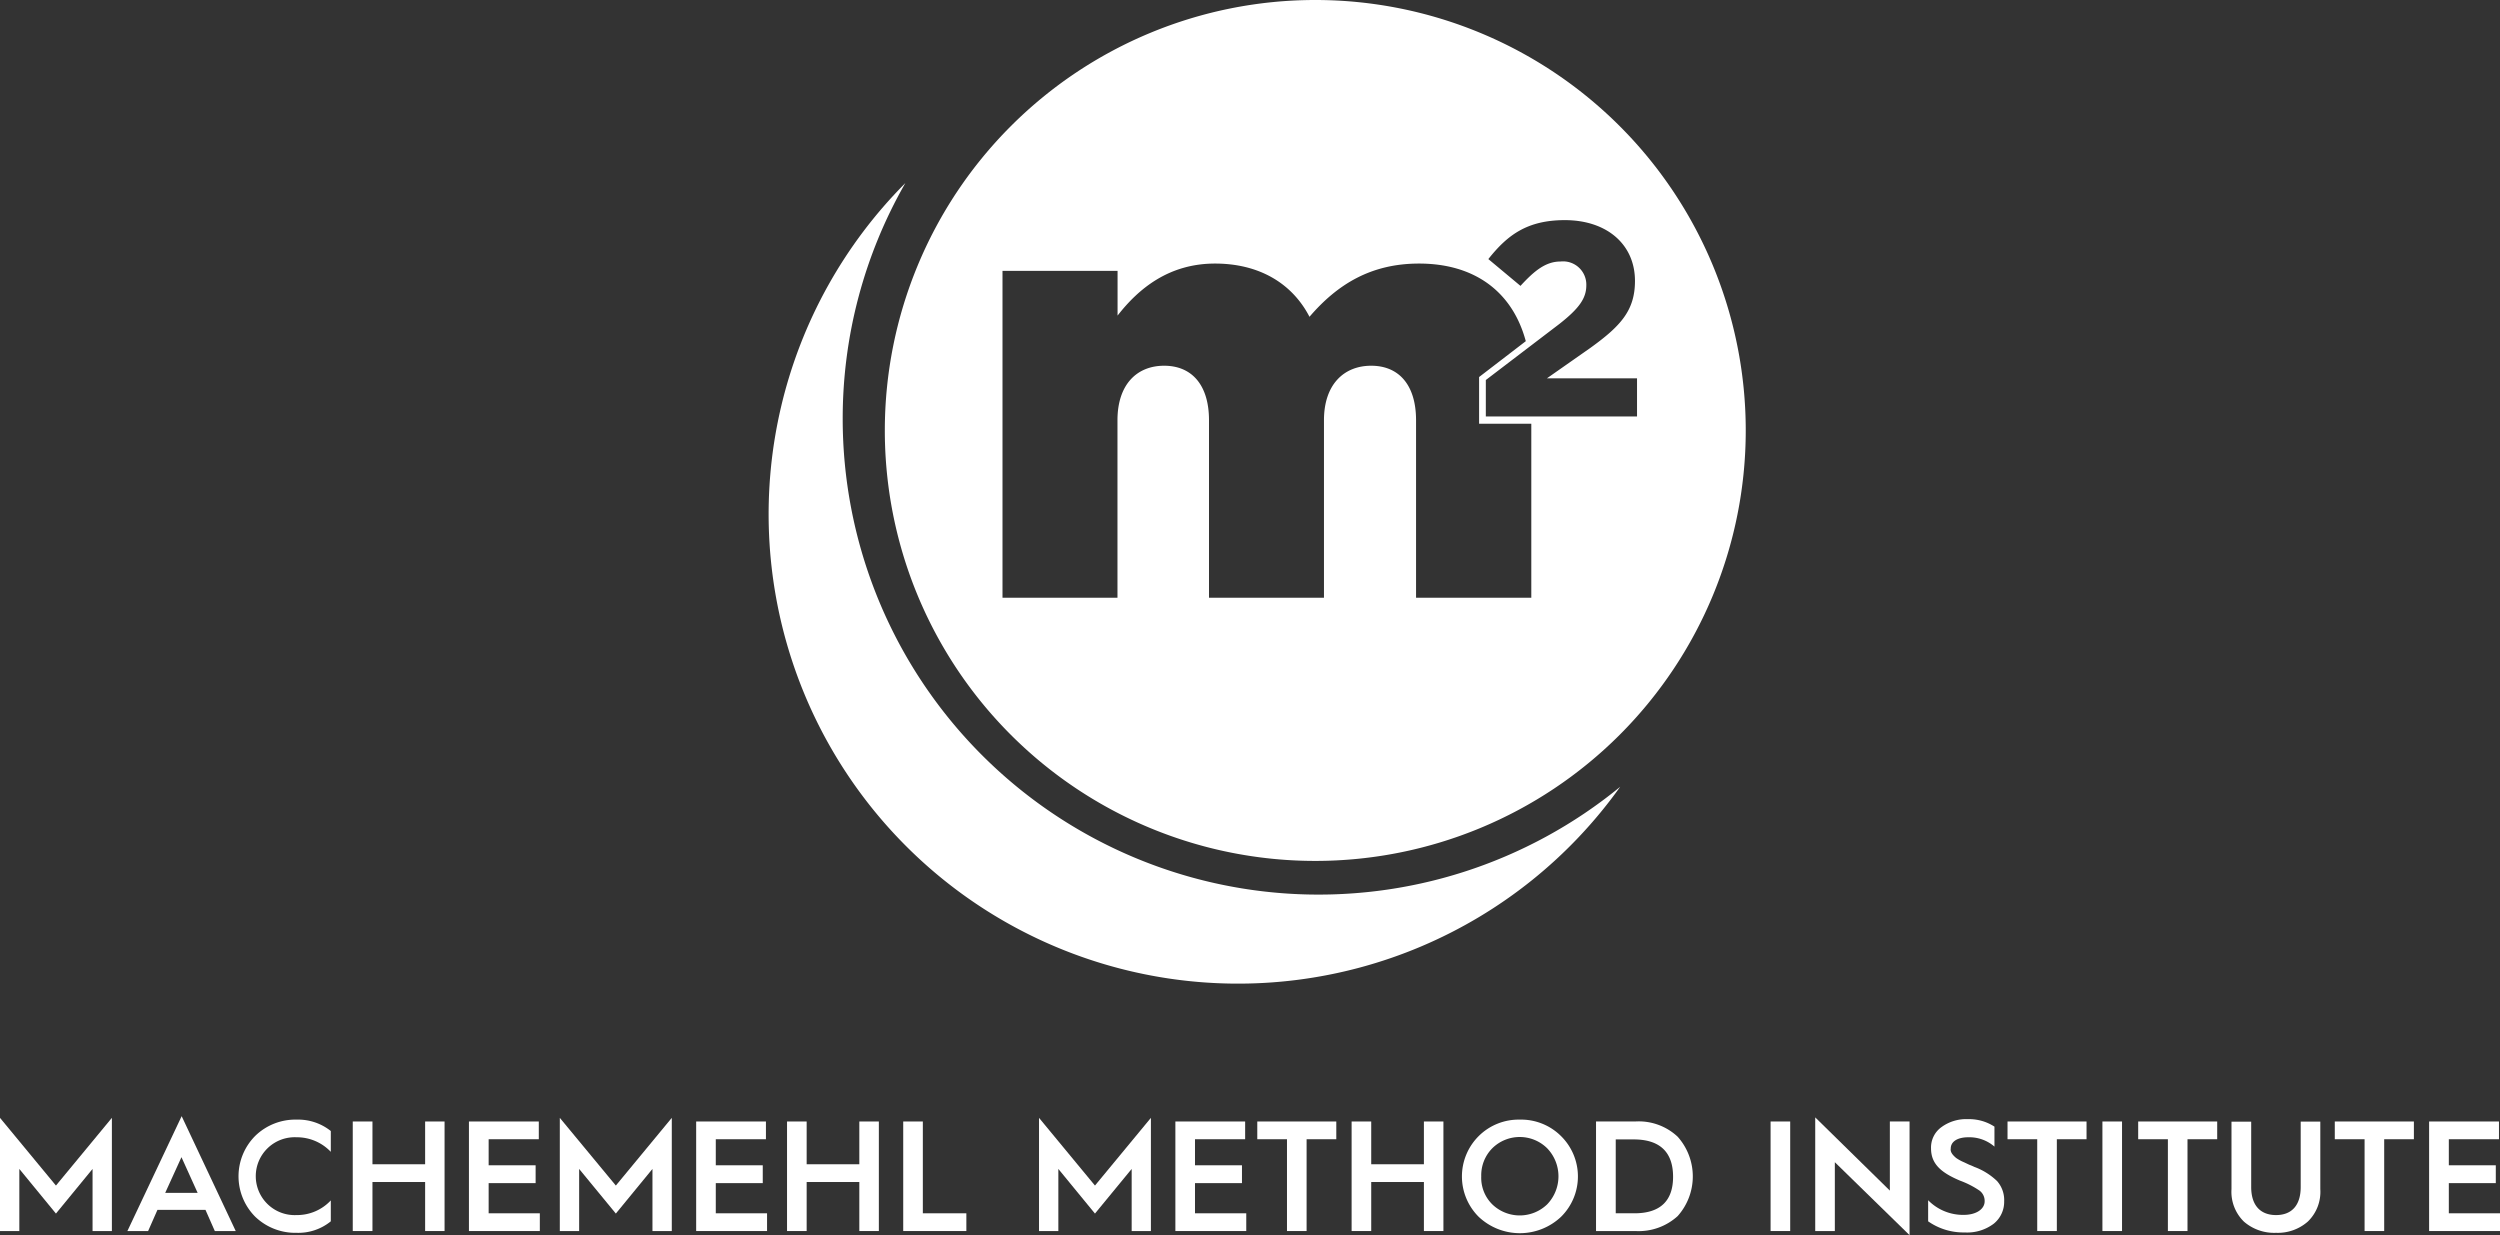
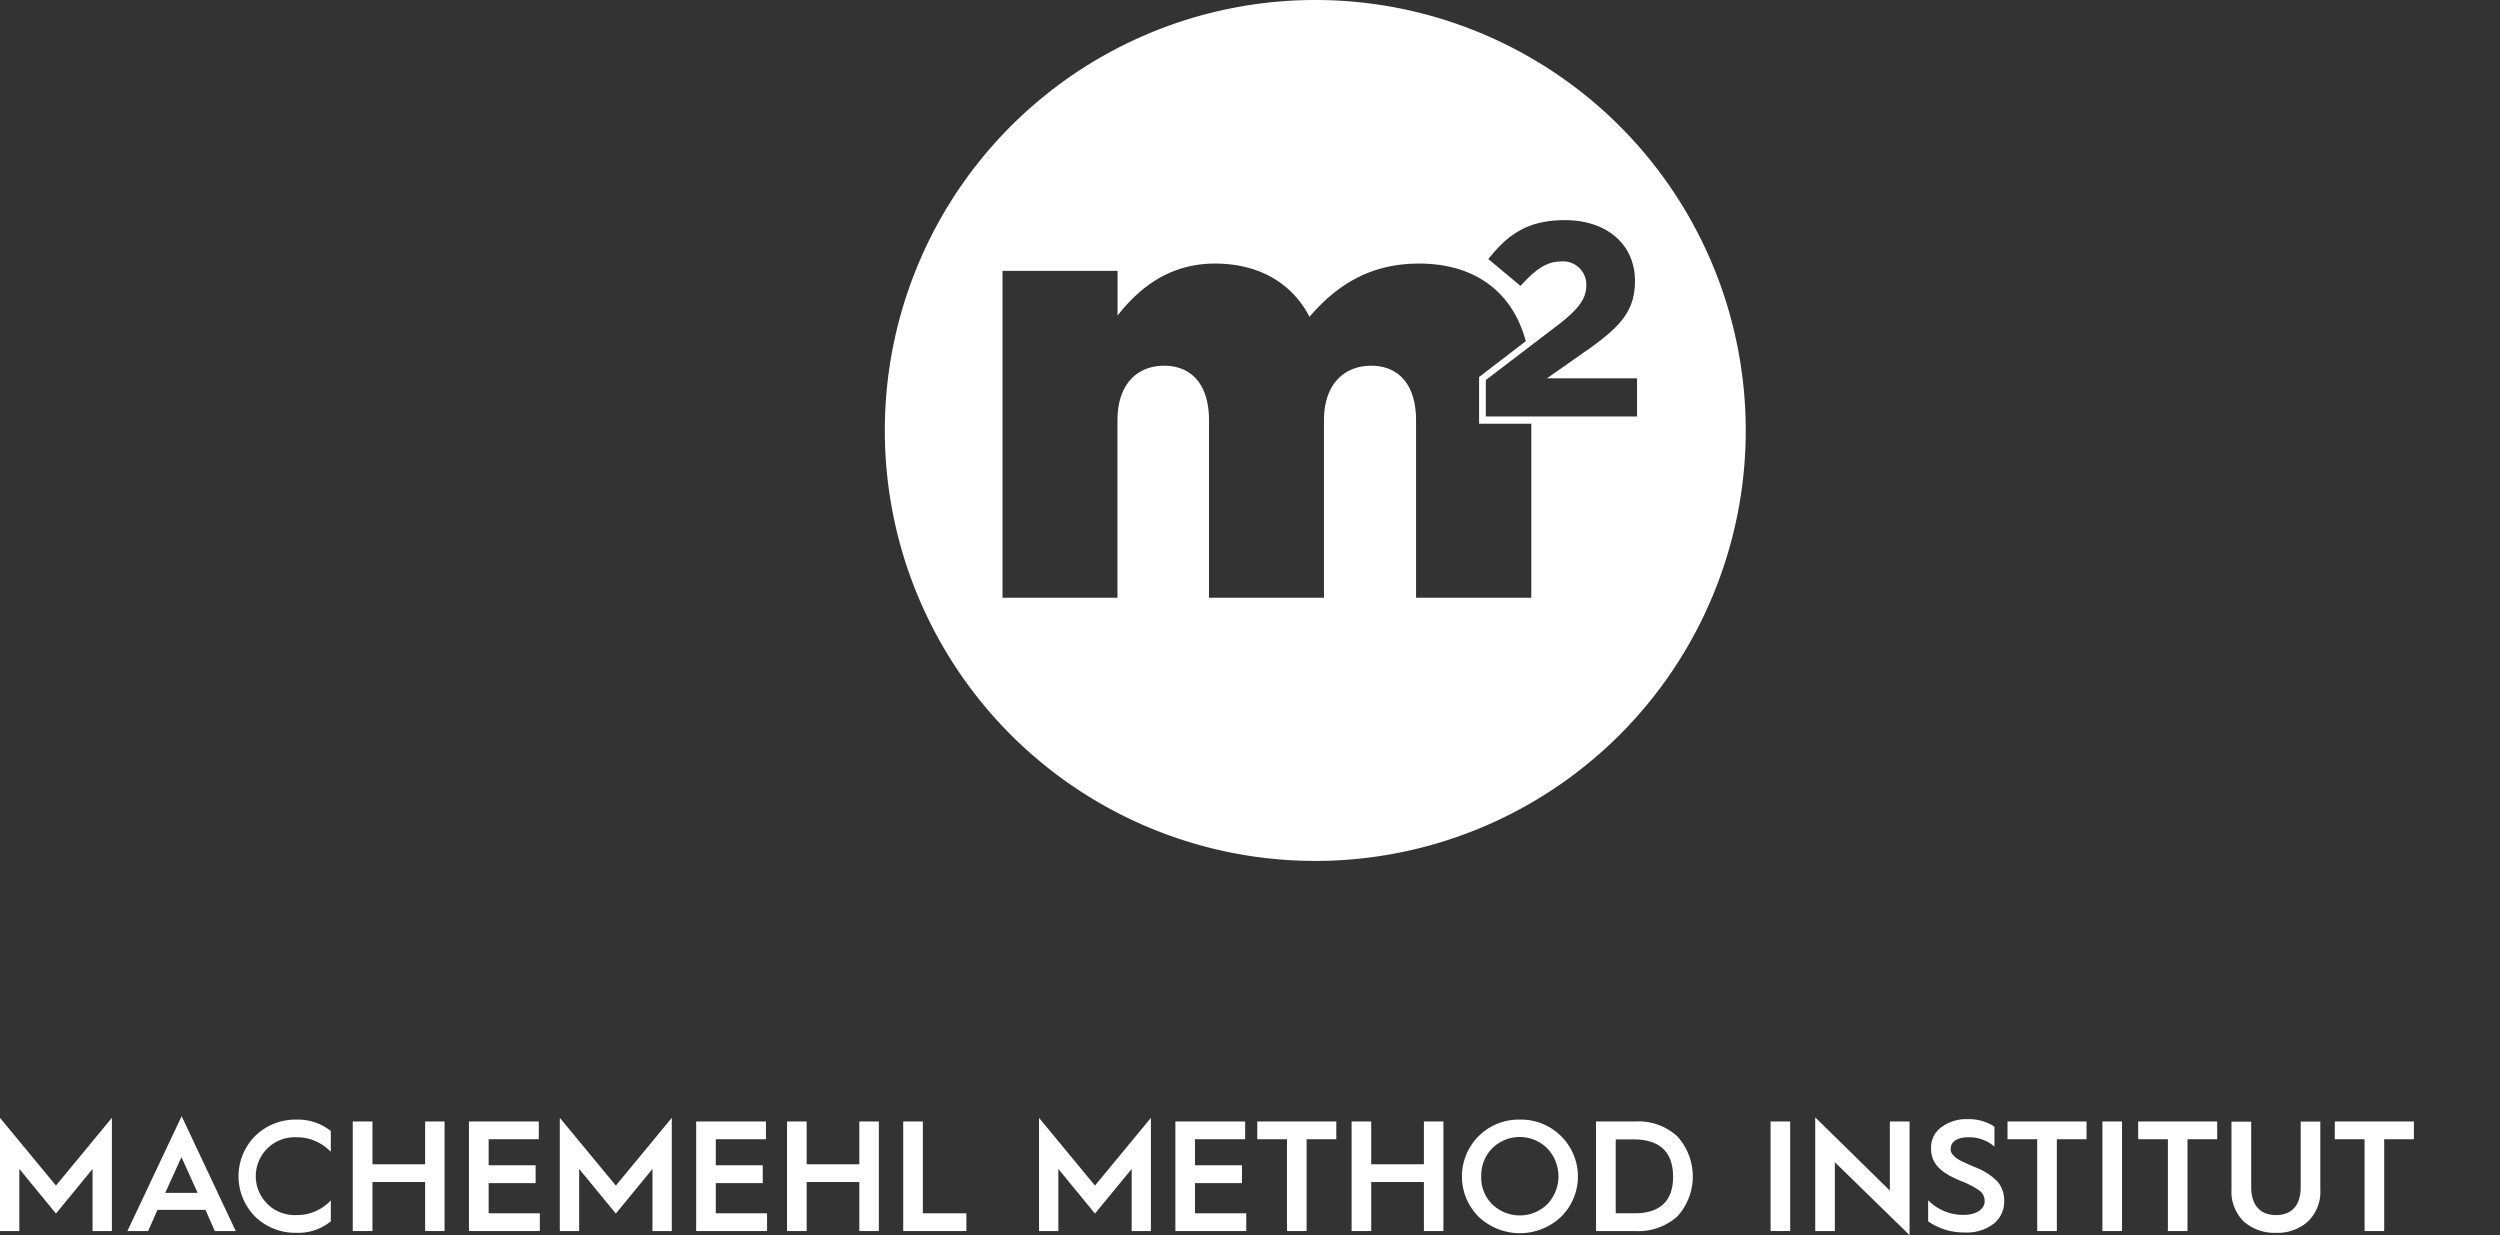
<svg xmlns="http://www.w3.org/2000/svg" id="Layer_1" data-name="Layer 1" viewBox="0 0 267.68 132.25">
  <rect x="0" y="0" width="267.68" height="132.25" fill="#333333" stroke="none" />
  <g>
    <polygon points="0 119.69 0 131.81 2.07 131.81 2.07 125.16 5.99 129.94 9.91 125.16 9.91 131.81 11.98 131.81 11.98 119.69 5.99 126.94 0 119.69" style="fill: #fff" />
    <path d="M13.64,131.81h2.22l1-2.27H22l1,2.27h2.24l-5.79-12.3Zm4.05-4.09,1.74-3.82,1.73,3.82Z" style="fill: #fff" />
    <path d="M27.34,121.61a6.13,6.13,0,0,0,0,8.68A6.19,6.19,0,0,0,31.76,132a5.51,5.51,0,0,0,3.66-1.23v-2.24a4.94,4.94,0,0,1-3.66,1.57,4.17,4.17,0,1,1,0-8.33,5,5,0,0,1,3.66,1.56V121.1a5.61,5.61,0,0,0-3.66-1.22A6.15,6.15,0,0,0,27.34,121.61Z" style="fill: #fff" />
    <polygon points="45.52 124.66 39.88 124.66 39.88 120.08 37.77 120.08 37.77 131.81 39.88 131.81 39.88 126.56 45.52 126.56 45.52 131.81 47.6 131.81 47.6 120.08 45.52 120.08 45.52 124.66" style="fill: #fff" />
    <polygon points="52.32 126.68 57.35 126.68 57.35 124.77 52.32 124.77 52.32 121.98 57.69 121.98 57.69 120.08 50.21 120.08 50.21 131.81 57.8 131.81 57.8 129.91 52.32 129.91 52.32 126.68" style="fill: #fff" />
    <polygon points="59.94 119.69 59.94 131.81 62.01 131.81 62.01 125.16 65.94 129.94 69.86 125.16 69.86 131.81 71.93 131.81 71.93 119.69 65.94 126.94 59.94 119.69" style="fill: #fff" />
    <polygon points="76.64 126.68 81.67 126.68 81.67 124.77 76.64 124.77 76.64 121.98 82.01 121.98 82.01 120.08 74.54 120.08 74.54 131.81 82.13 131.81 82.13 129.91 76.64 129.91 76.64 126.68" style="fill: #fff" />
    <polygon points="92.01 124.66 86.37 124.66 86.37 120.08 84.27 120.08 84.27 131.81 86.37 131.81 86.37 126.56 92.01 126.56 92.01 131.81 94.1 131.81 94.1 120.08 92.01 120.08 92.01 124.66" style="fill: #fff" />
    <polygon points="98.81 120.08 96.71 120.08 96.71 131.81 103.47 131.81 103.47 129.91 98.81 129.91 98.81 120.08" style="fill: #fff" />
    <polygon points="111.25 119.69 111.25 131.81 113.32 131.81 113.32 125.16 117.24 129.94 121.17 125.16 121.17 131.81 123.23 131.81 123.23 119.69 117.24 126.94 111.25 119.69" style="fill: #fff" />
    <polygon points="127.95 126.68 132.98 126.68 132.98 124.77 127.95 124.77 127.95 121.98 133.32 121.98 133.32 120.08 125.85 120.08 125.85 131.81 133.44 131.81 133.44 129.91 127.95 129.91 127.95 126.68" style="fill: #fff" />
    <polygon points="134.62 121.98 137.8 121.98 137.8 131.81 139.9 131.81 139.9 121.98 143.08 121.98 143.08 120.08 134.62 120.08 134.62 121.98" style="fill: #fff" />
    <polygon points="152.46 124.66 146.82 124.66 146.82 120.08 144.72 120.08 144.72 131.81 146.82 131.81 146.82 126.56 152.46 126.56 152.46 131.81 154.55 131.81 154.55 120.08 152.46 120.08 152.46 124.66" style="fill: #fff" />
    <path d="M162.73,119.88a6.06,6.06,0,0,0-4.4,1.76,6.1,6.1,0,0,0,0,8.65,6.42,6.42,0,0,0,8.81,0,6.07,6.07,0,0,0,0-8.65A6.05,6.05,0,0,0,162.73,119.88Zm2.93,9.07a4.23,4.23,0,0,1-5.88,0,4,4,0,0,1-1.18-3,4.1,4.1,0,0,1,1.18-3,4.18,4.18,0,0,1,5.88,0,4.33,4.33,0,0,1,0,6Z" style="fill: #fff" />
    <path d="M175.08,120.08h-4.19v11.73h4.21a6.2,6.2,0,0,0,4.53-1.6,6.38,6.38,0,0,0,0-8.5A6.09,6.09,0,0,0,175.08,120.08Zm-.13,9.83H173V122h1.93c2.95,0,4.21,1.51,4.21,4S177.86,129.91,175,129.91Z" style="fill: #fff" />
    <rect x="189.58" y="120.08" width="2.1" height="11.73" style="fill: #fff" />
    <polygon points="202.35 127.48 194.36 119.64 194.36 131.81 196.46 131.81 196.46 124.44 204.46 132.25 204.46 120.08 202.35 120.08 202.35 127.48" style="fill: #fff" />
    <path d="M211.39,124.94a5.59,5.59,0,0,0-.54-.23l-.55-.26a4.47,4.47,0,0,1-.86-.47c-.29-.25-.64-.59-.57-1,0-.73.69-1.21,1.88-1.21a4.1,4.1,0,0,1,2.8,1v-2.14a5,5,0,0,0-2.85-.8,4.48,4.48,0,0,0-2.82.85,2.69,2.69,0,0,0-1.12,2.28c0,1.68,1.1,2.61,3.12,3.46a9.56,9.56,0,0,1,2.07,1.06,1.37,1.37,0,0,1,.55,1.15c0,.79-.84,1.45-2.25,1.45a5.23,5.23,0,0,1-3.8-1.57v2.26a6.59,6.59,0,0,0,3.92,1.19,4.71,4.71,0,0,0,3.11-.94,3,3,0,0,0,1.11-2.39,3.07,3.07,0,0,0-.76-2.17A7,7,0,0,0,211.39,124.94Z" style="fill: #fff" />
    <polygon points="214.95 121.98 218.13 121.98 218.13 131.81 220.23 131.81 220.23 121.98 223.41 121.98 223.41 120.08 214.95 120.08 214.95 121.98" style="fill: #fff" />
    <rect x="225.11" y="120.08" width="2.1" height="11.73" style="fill: #fff" />
    <polygon points="228.94 121.98 232.12 121.98 232.12 131.81 234.22 131.81 234.22 121.98 237.4 121.98 237.4 120.08 228.94 120.08 228.94 121.98" style="fill: #fff" />
    <path d="M246.34,127.1c0,2-1,3-2.64,3s-2.66-1-2.66-3v-7h-2.11v7.23a4.46,4.46,0,0,0,1.33,3.47A4.93,4.93,0,0,0,243.7,132a4.86,4.86,0,0,0,3.41-1.21,4.42,4.42,0,0,0,1.33-3.47v-7.23h-2.1Z" style="fill: #fff" />
    <polygon points="249.99 121.98 253.18 121.98 253.18 131.81 255.28 131.81 255.28 121.98 258.46 121.98 258.46 120.08 249.99 120.08 249.99 121.98" style="fill: #fff" />
-     <polygon points="262.2 129.91 262.2 126.68 267.23 126.68 267.23 124.77 262.2 124.77 262.2 121.98 267.57 121.98 267.57 120.08 260.09 120.08 260.09 131.81 267.69 131.81 267.69 129.91 262.2 129.91" style="fill: #fff" />
  </g>
  <g>
-     <path d="M90.23,44.82A50.64,50.64,0,0,1,96.94,19.6a50.26,50.26,0,1,0,76.54,64.64A50.95,50.95,0,0,1,90.23,44.82Z" style="fill: #fff" />
    <path d="M140.83,92.18A46.09,46.09,0,1,0,94.74,46.09,46.08,46.08,0,0,0,140.83,92.18Zm26.72-68.61c4.49,0,7.51,2.59,7.51,6.51,0,3.17-1.54,4.84-4.79,7.18l-4.64,3.25h9.65v4.08H159.09v-3.9l7.87-6c2.13-1.67,2.89-2.76,2.89-4.14A2.49,2.49,0,0,0,167.09,28c-1.6,0-2.81,1-4.29,2.61l-3.44-2.87C161.41,25.15,163.54,23.57,167.55,23.57ZM119.66,29v4.79c2.27-2.91,5.51-5.57,10.44-5.57,4.66,0,8.23,2.07,10.11,5.7,3-3.5,6.61-5.7,11.73-5.7,5.94,0,10,3,11.43,8.31l-5,3.84v5h5.59V64H151.62V45c0-3.83-1.88-5.84-4.8-5.84s-5.06,2-5.06,5.84V64H129.45V45c0-3.83-1.88-5.84-4.8-5.84s-5,2-5,5.84V64H107.34V29Z" style="fill: #fff" />
  </g>
</svg>